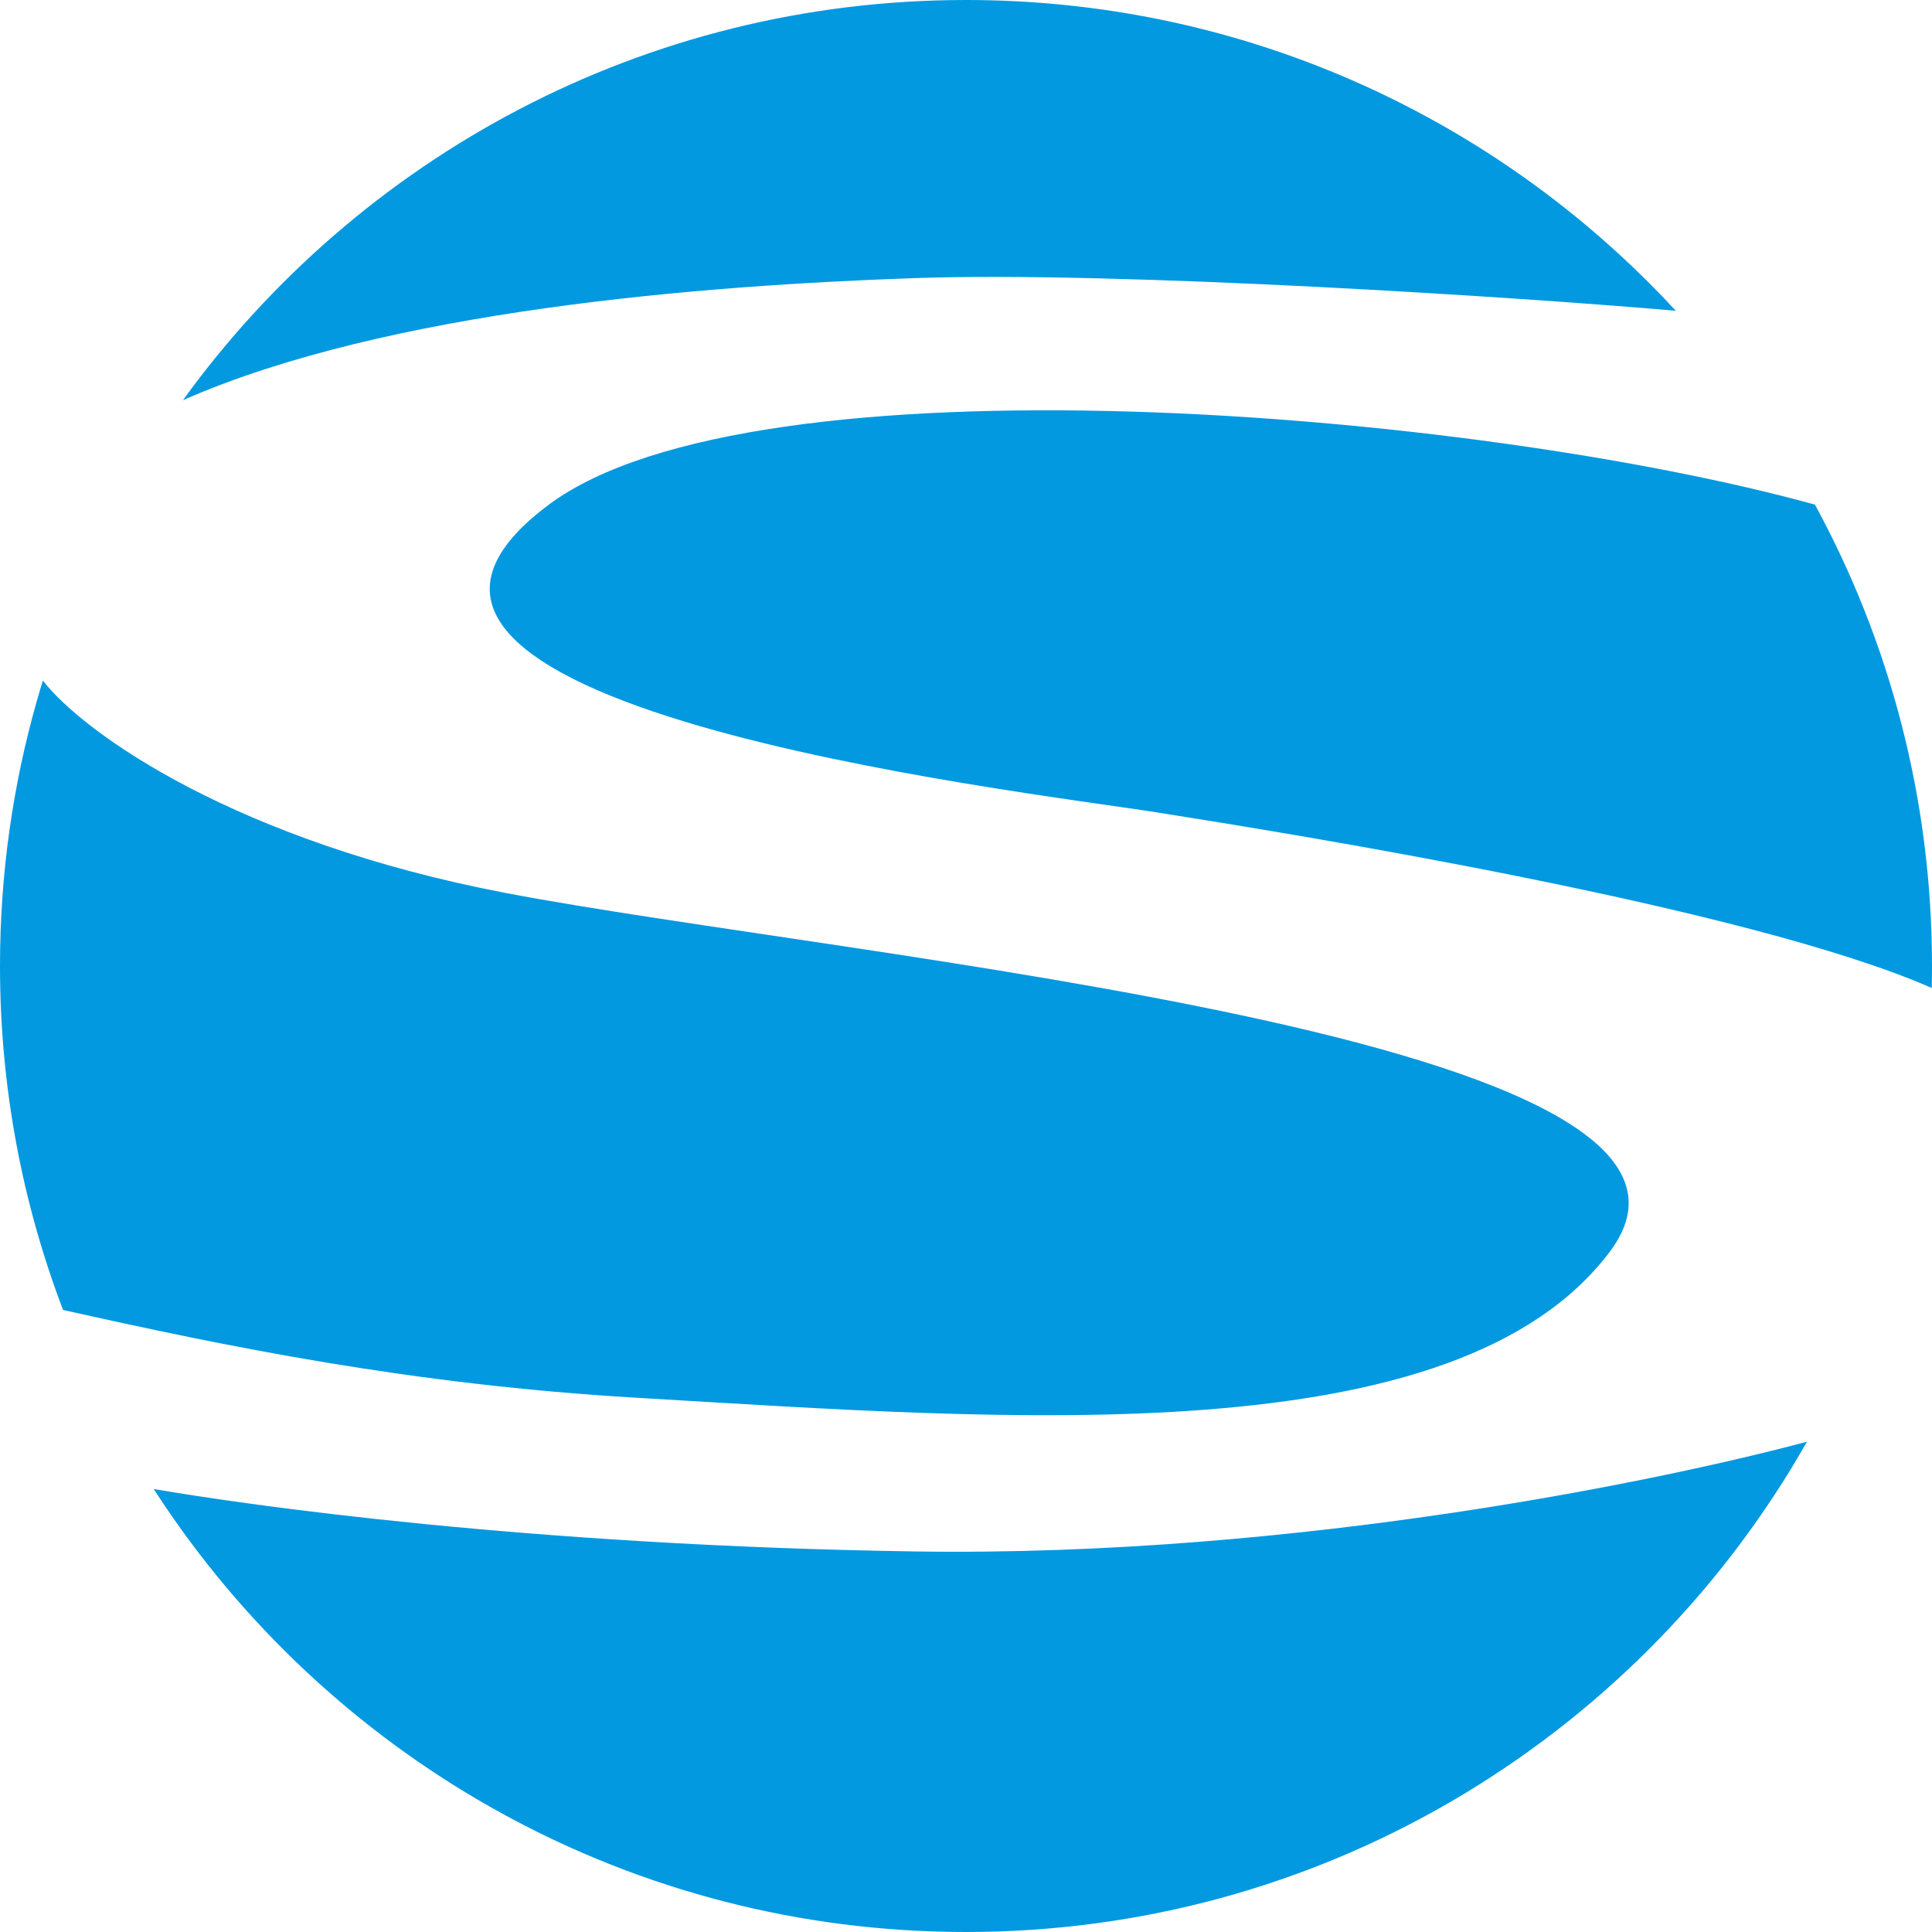
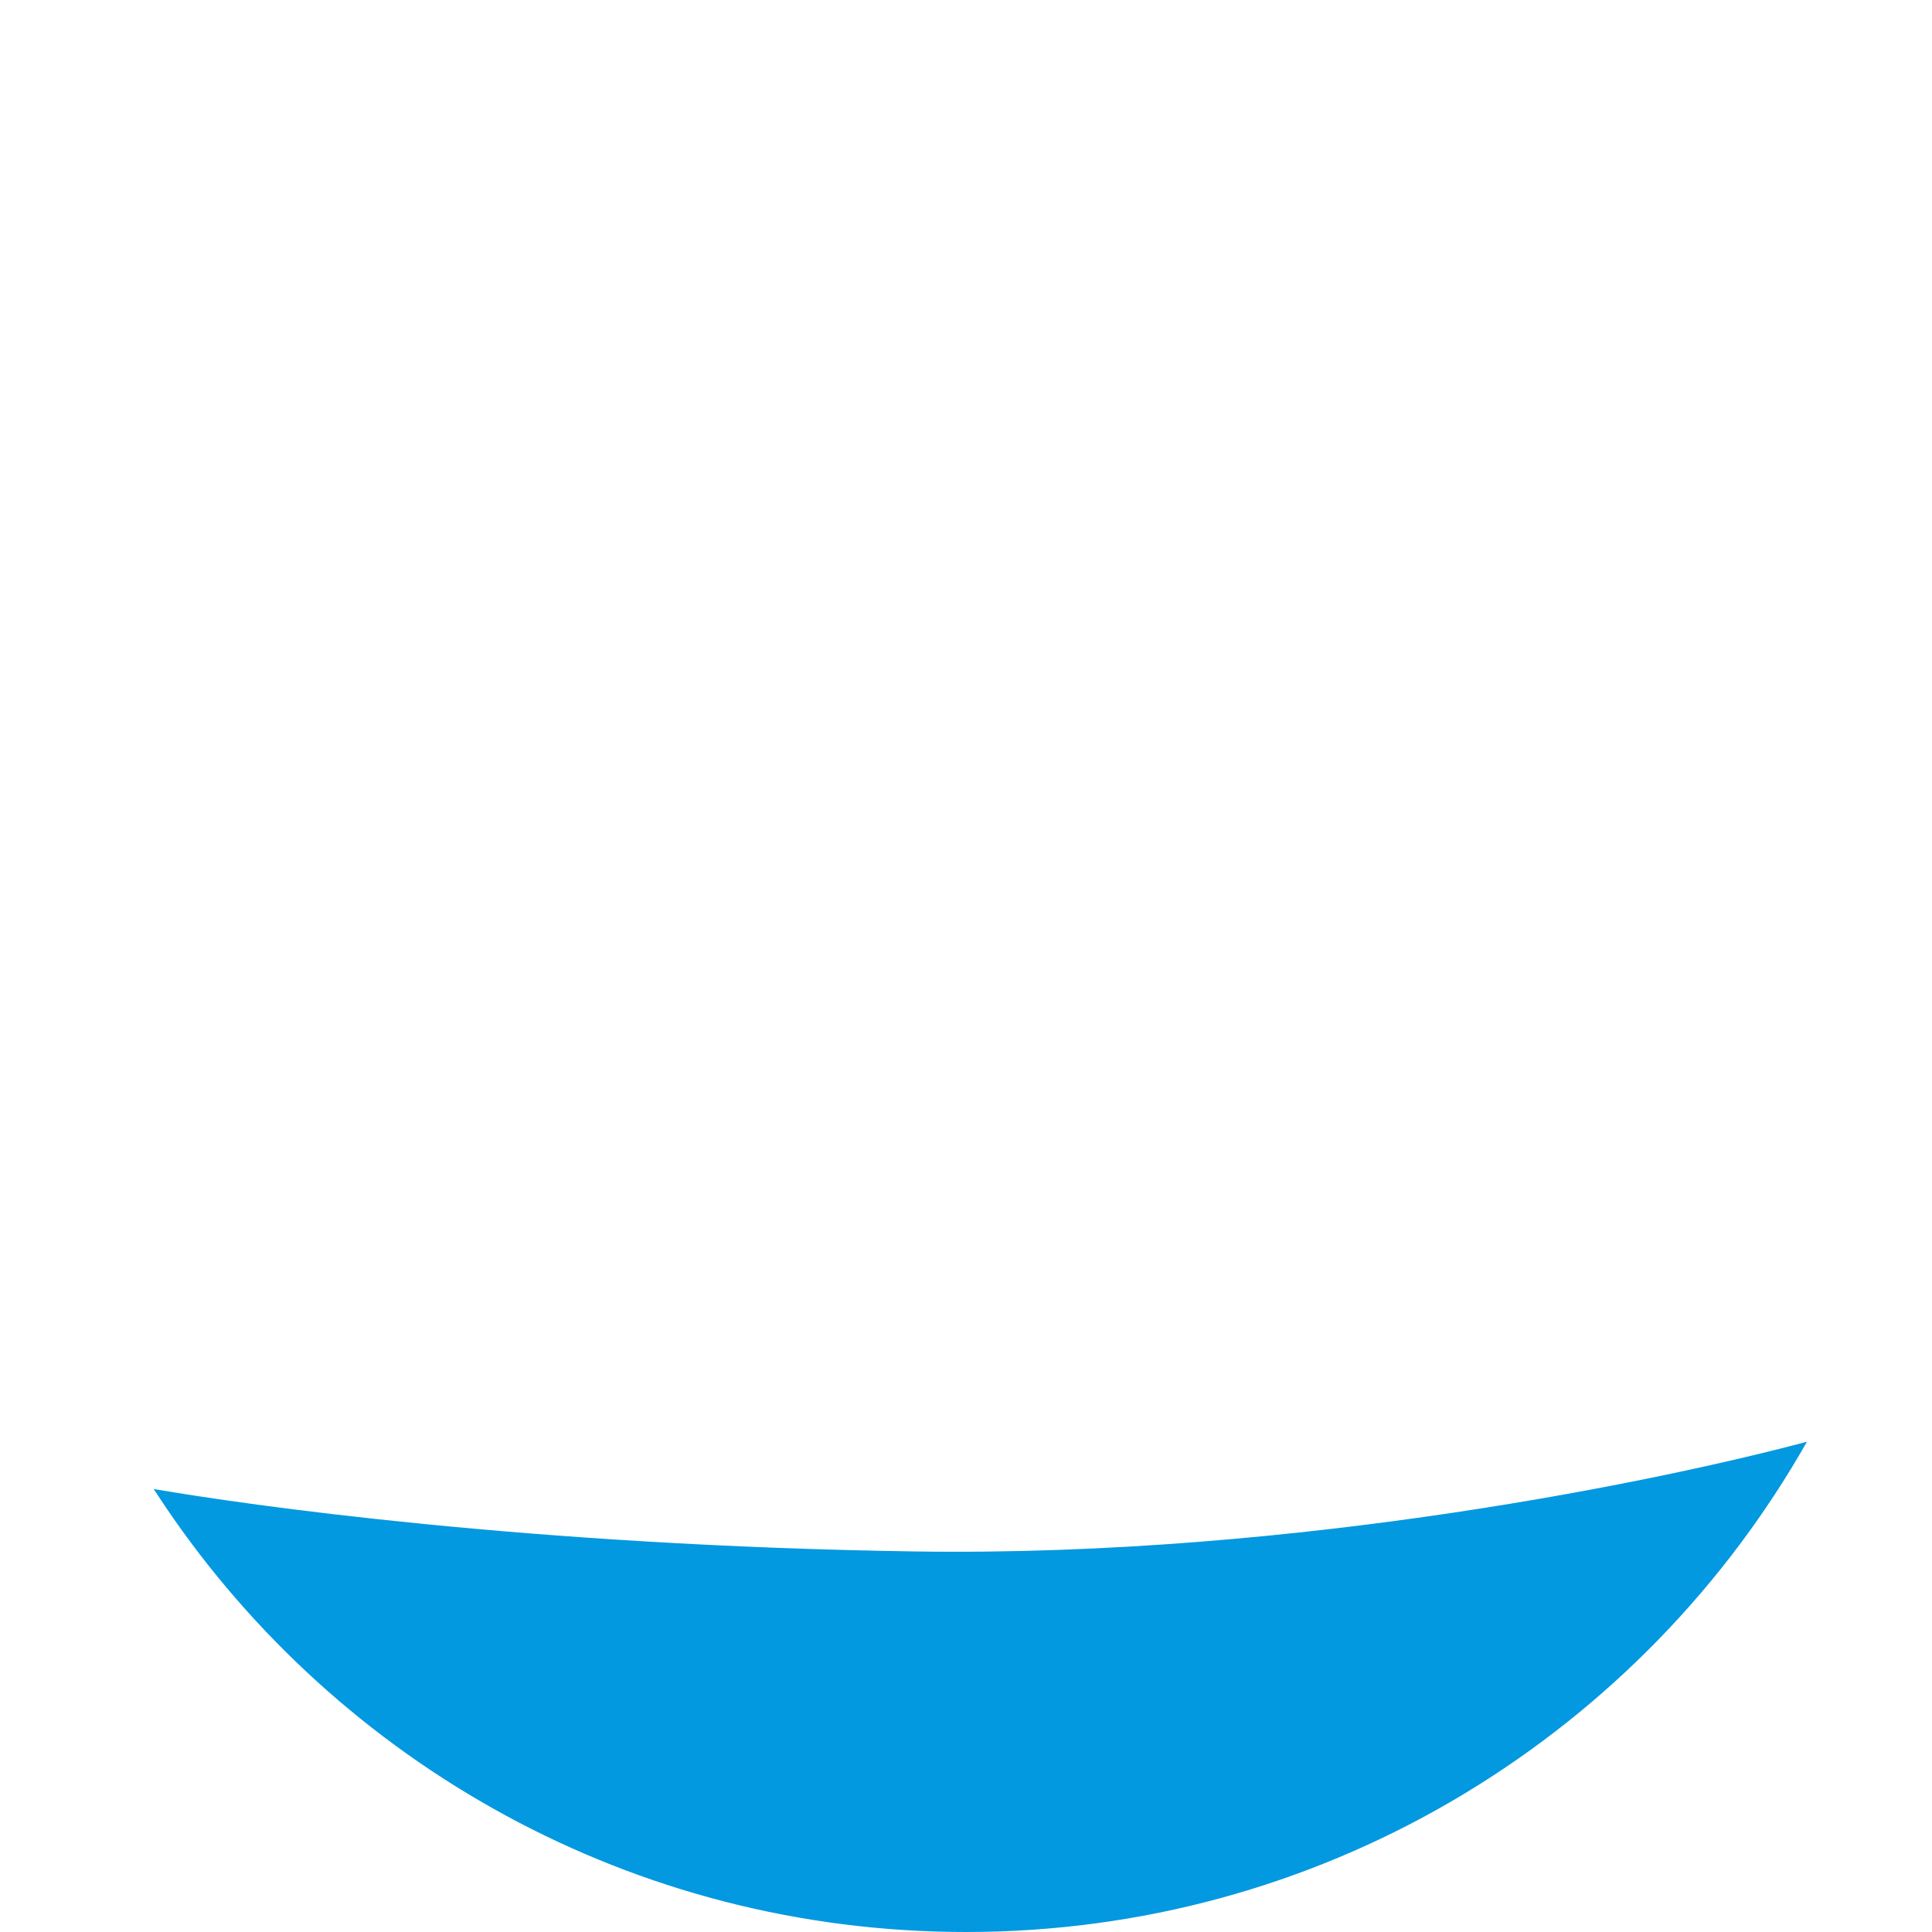
<svg xmlns="http://www.w3.org/2000/svg" width="38" height="38" viewBox="0 0 38 38" fill="none">
  <path d="M28.852 35.249C31.628 33.563 33.937 31.186 35.541 28.356C32.858 29.076 25.592 30.63 17.992 30.515C10.392 30.4 4.846 29.6 3.023 29.287C3.096 29.4 3.17 29.512 3.245 29.623C6.659 34.677 12.442 38 19 38C22.461 38 25.705 37.075 28.5 35.458C28.618 35.39 28.736 35.32 28.852 35.249Z" fill="#0299E0" />
-   <path d="M0.721 13.799C0.251 15.452 0 17.196 0 19C0 21.383 0.439 23.663 1.24 25.765C4.462 26.485 8.073 27.231 12.523 27.492C19.864 27.924 28.644 28.644 31.667 24.614C34.829 20.397 16.697 18.856 9.932 17.561C4.669 16.553 1.665 14.442 0.843 13.386C0.801 13.523 0.76 13.661 0.721 13.799Z" fill="#0299E0" />
-   <path d="M38 19C38 15.713 37.166 12.622 35.697 9.925C28.932 8.061 14.846 6.909 10.796 9.925C5.47 13.892 20.008 15.546 22.742 15.977C25.477 16.409 34.392 17.849 37.995 19.432C37.998 19.288 38 19.144 38 19Z" fill="#0299E0" />
-   <path d="M32.435 5.565C28.997 2.127 24.247 0 19 0C12.663 0 7.05 3.102 3.598 7.871C7.629 6.099 13.818 5.614 17.992 5.47C22.023 5.331 29.987 5.851 32.962 6.113C32.79 5.927 32.614 5.744 32.435 5.565Z" fill="#0299E0" />
</svg>